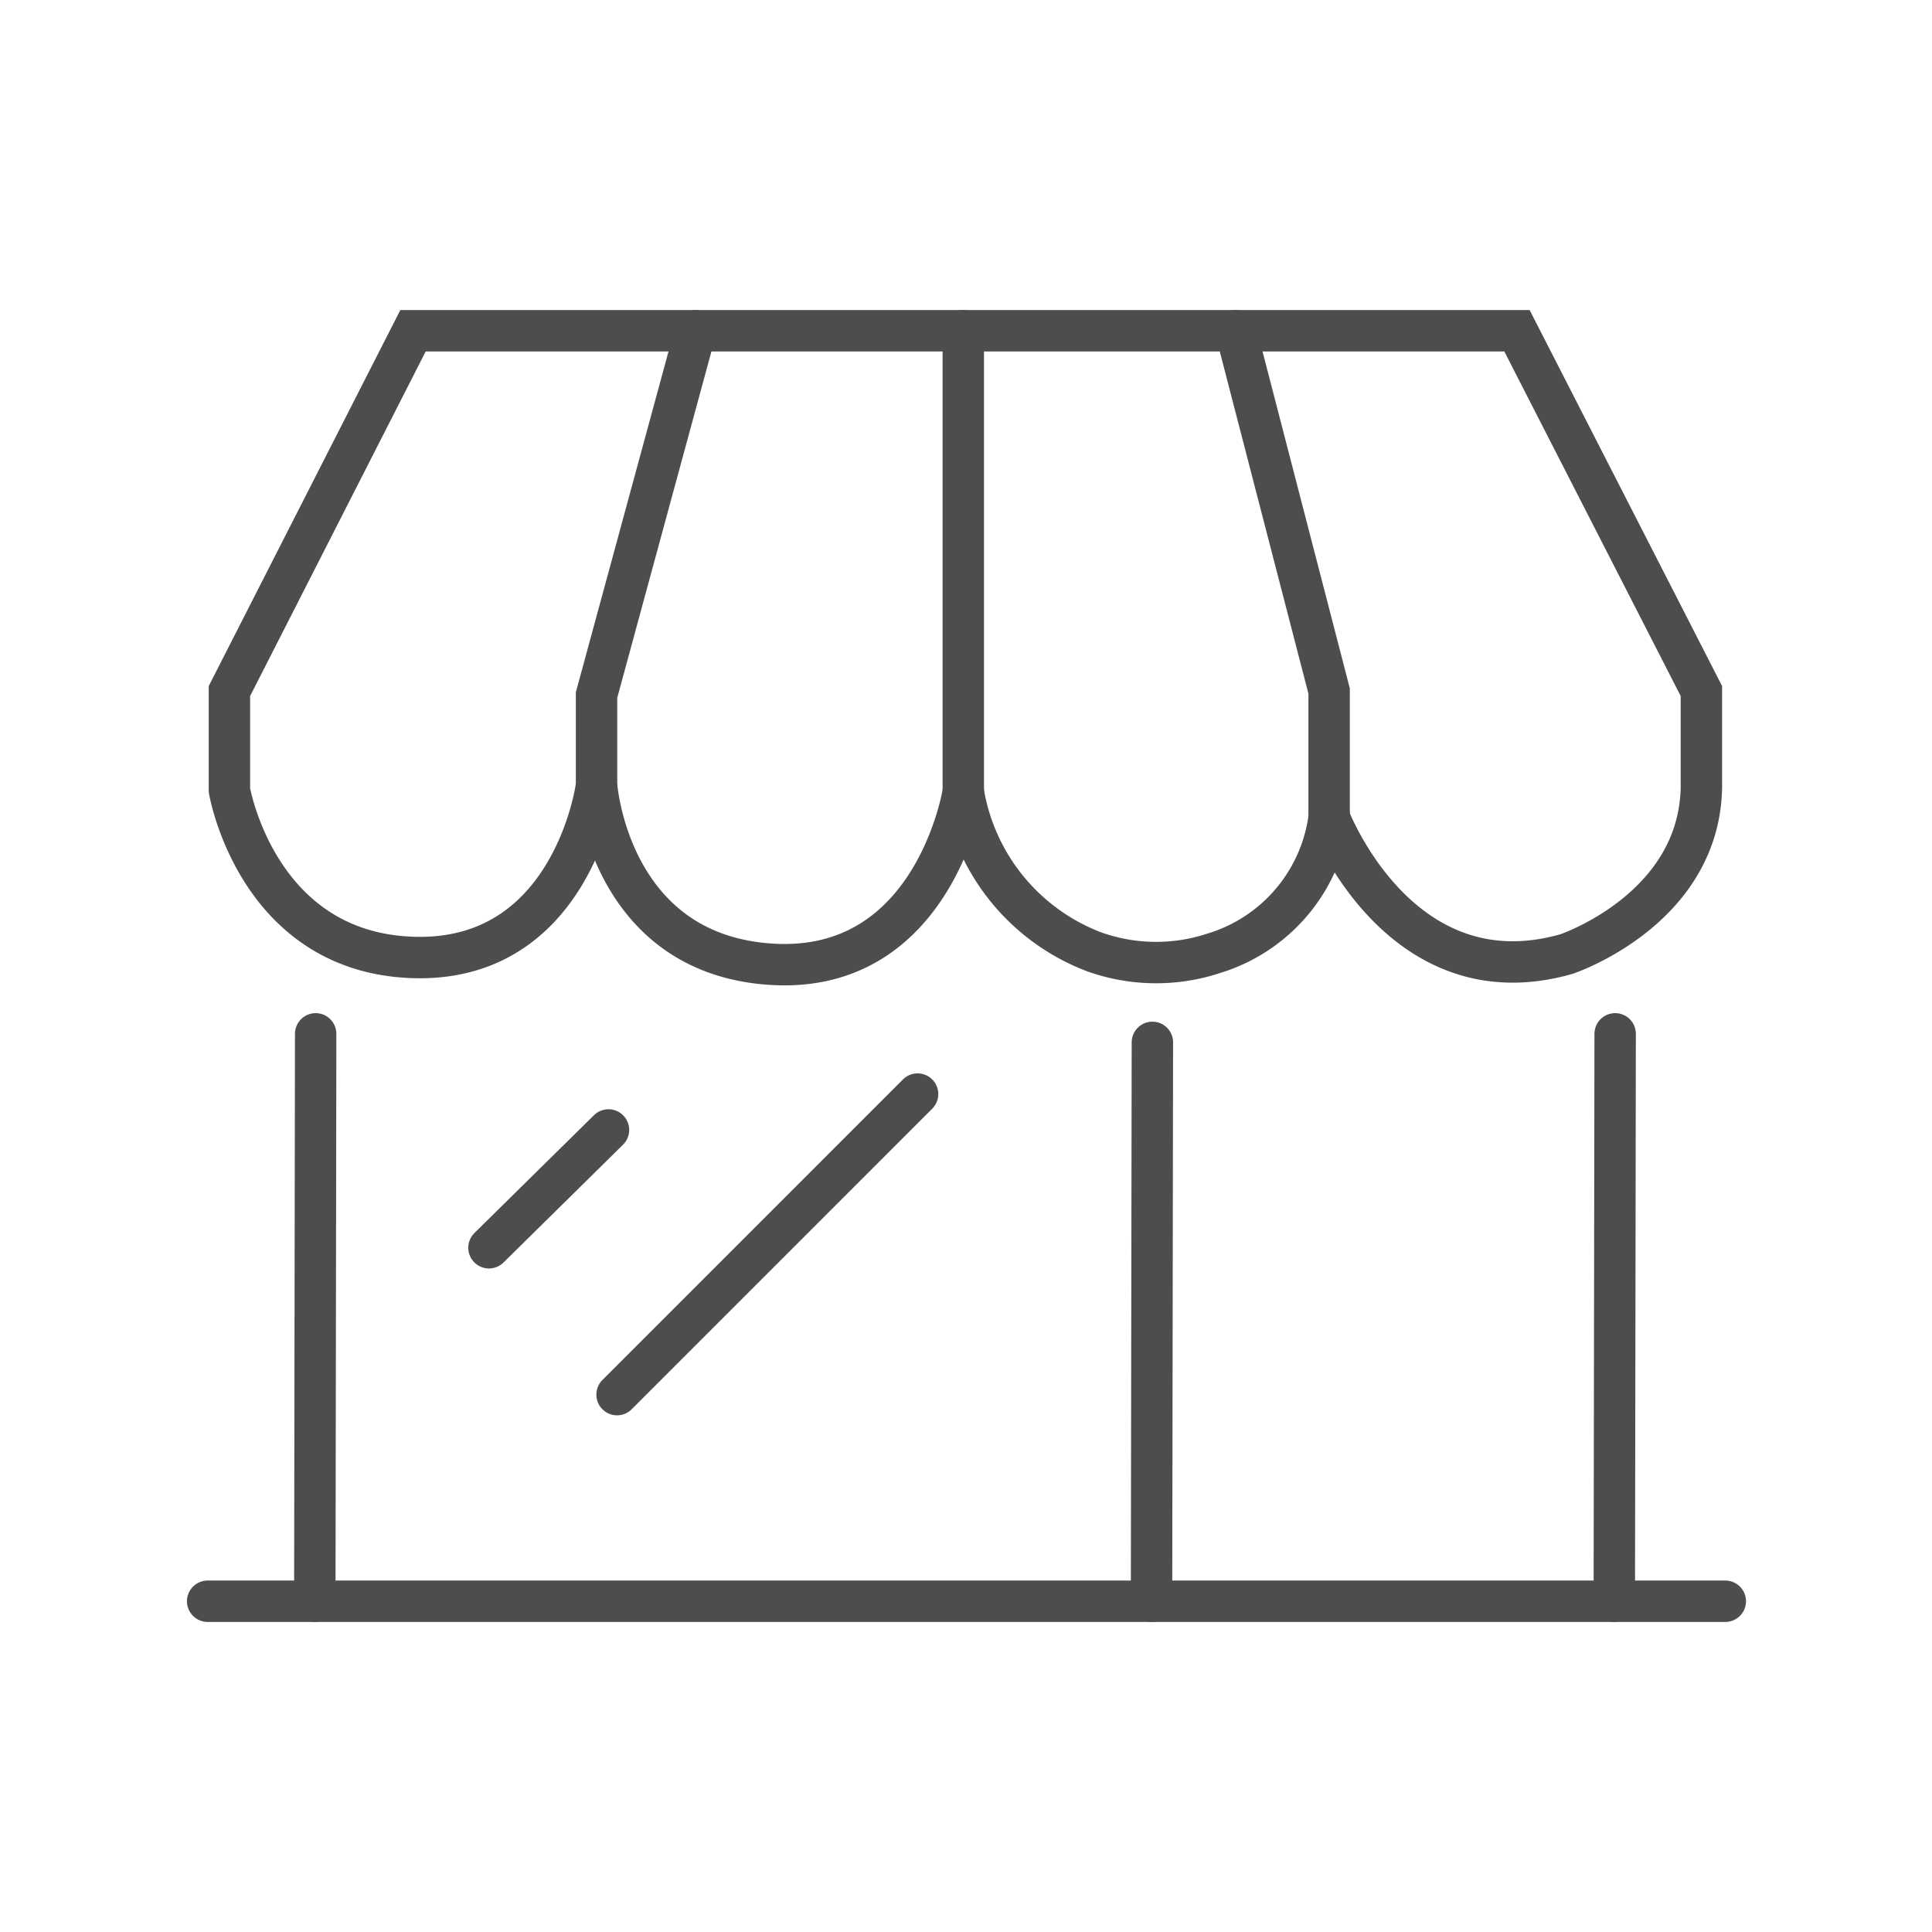
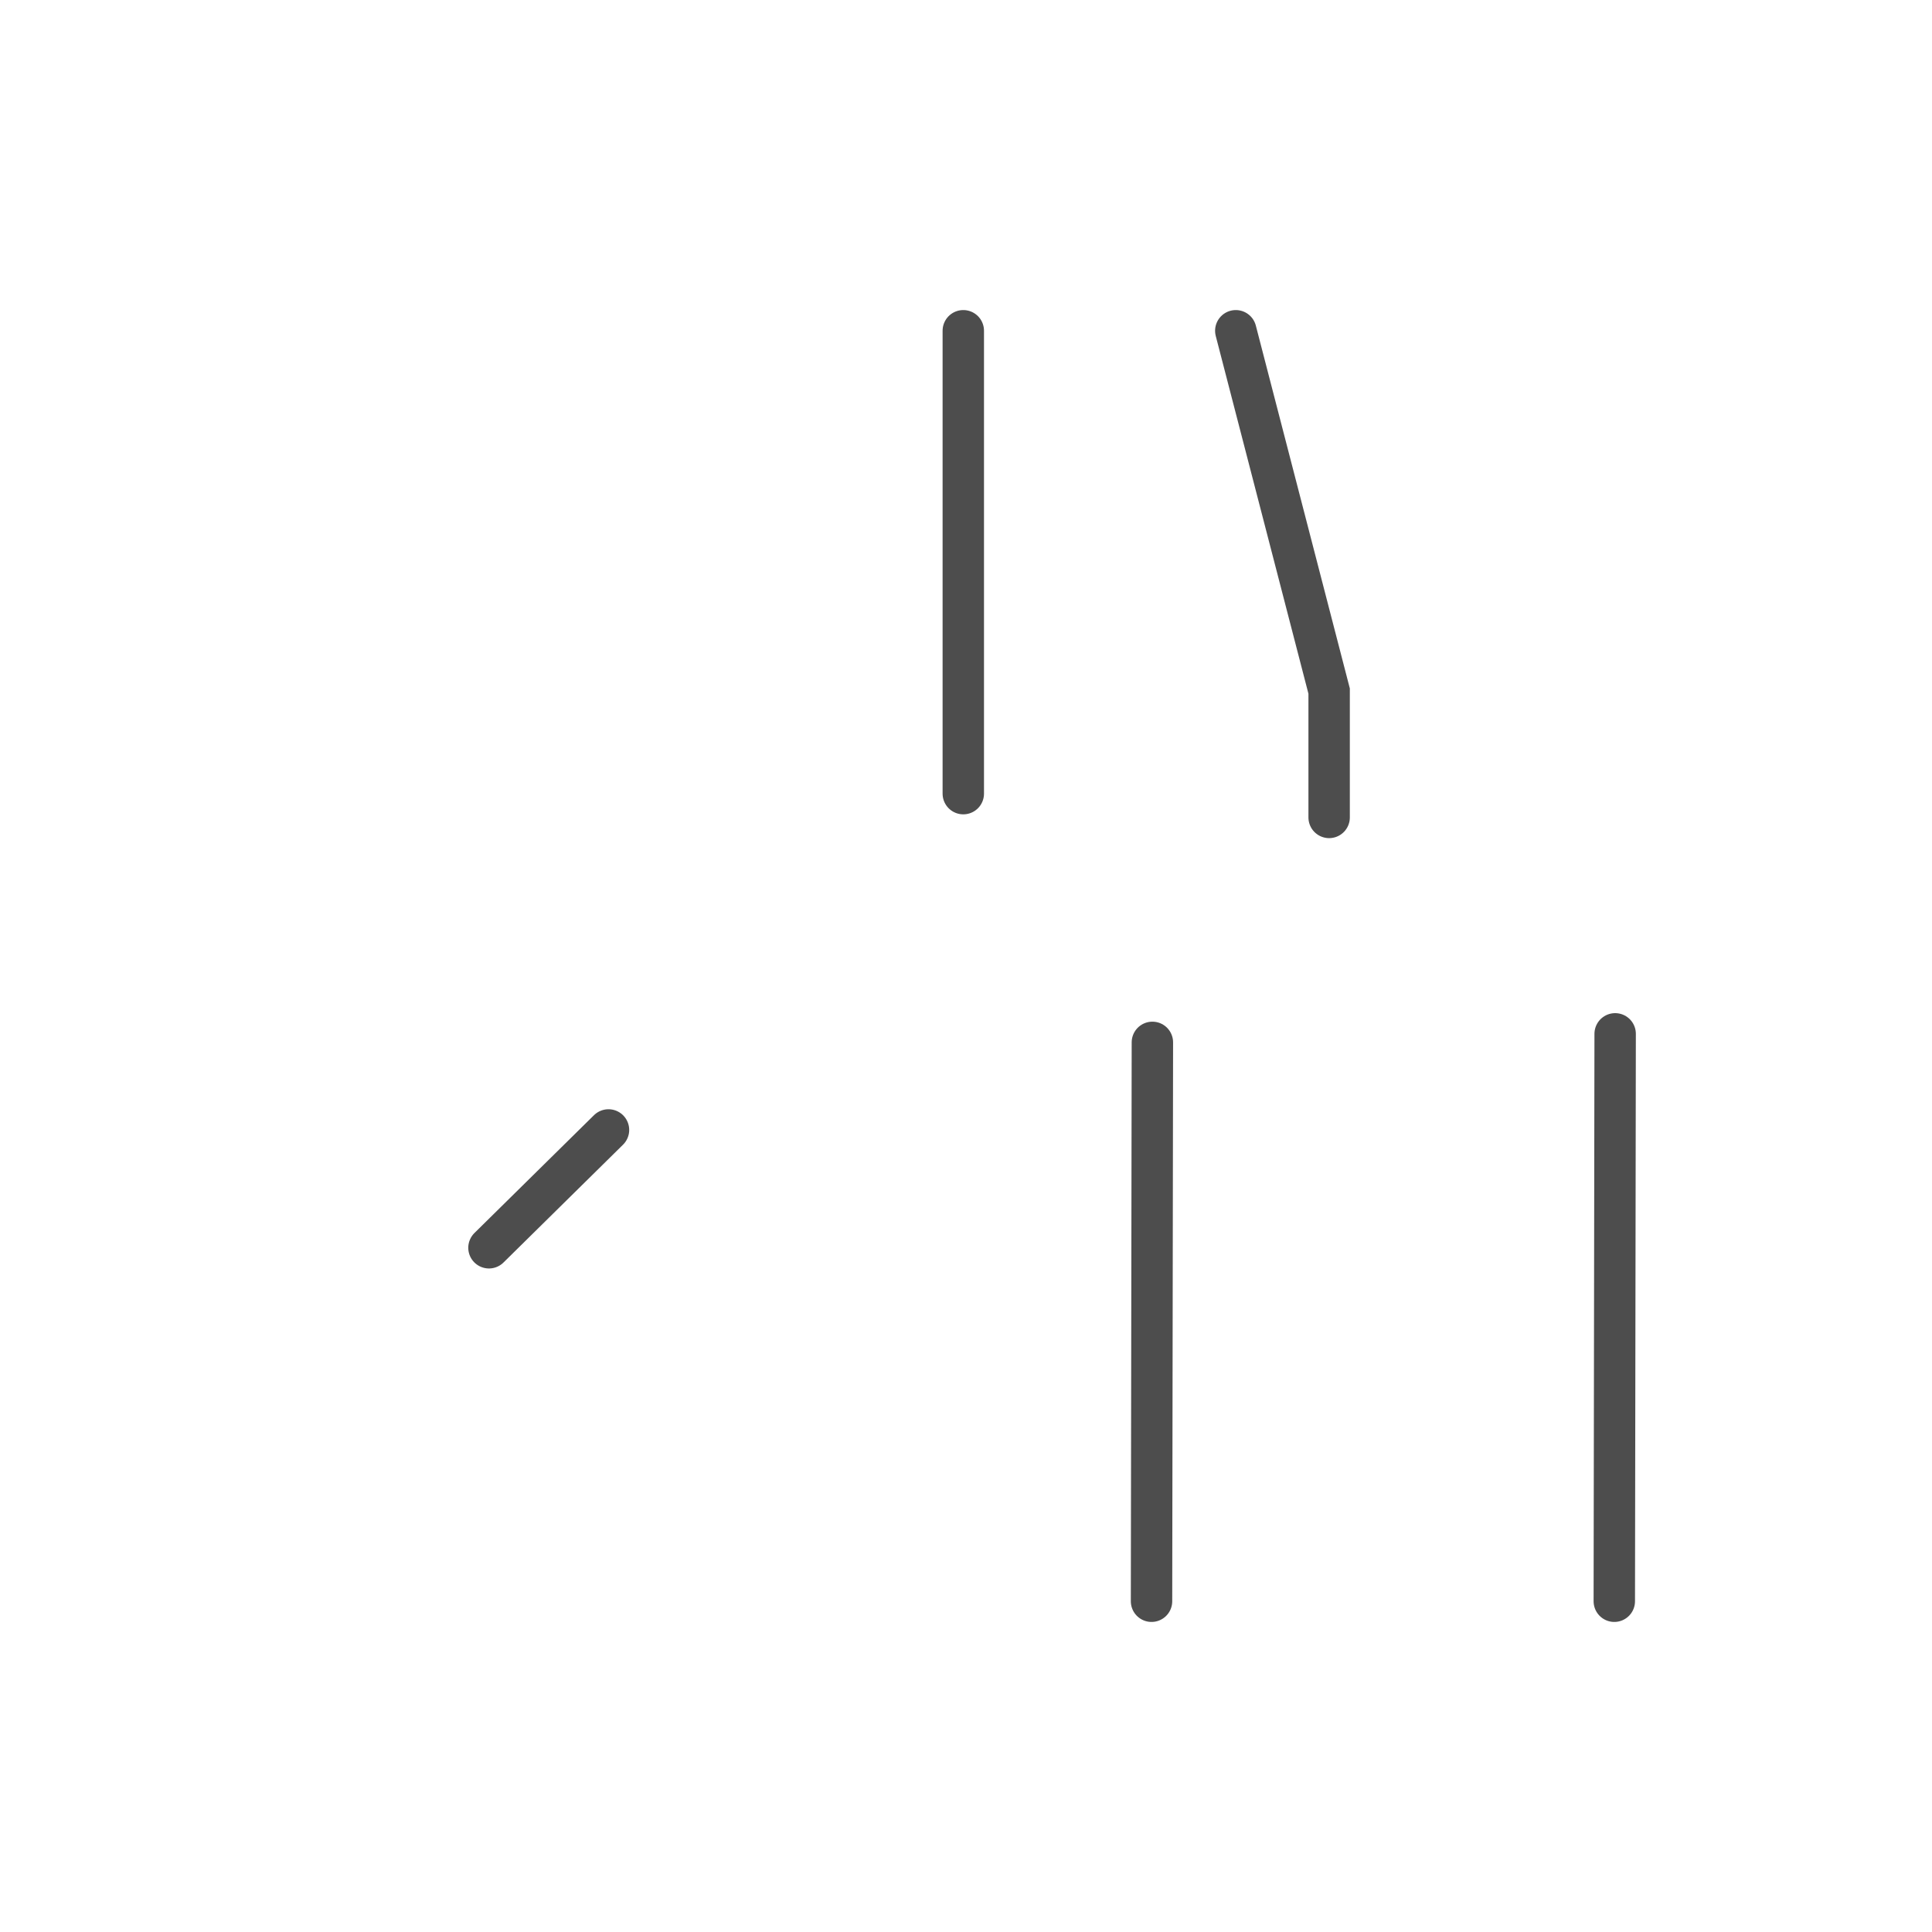
<svg xmlns="http://www.w3.org/2000/svg" id="图层_1" data-name="图层 1" viewBox="0 0 70 70">
  <defs>
    <style>.cls-1{fill:none;}.cls-1,.cls-2{stroke:#4d4d4d;stroke-linecap:round;stroke-miterlimit:10;stroke-width:1.5px;}.cls-2{fill:#0d3a4f;}</style>
  </defs>
  <title>服务中心-1</title>
-   <path class="cls-1" d="M14.964,11.984,8.312,25.039V28.627s.991,5.878,6.652,6.063,6.618-5.922,6.65-6.249c0,0,.423,6.125,6.337,6.496s6.951-6.249,6.951-6.249a7.514,7.514,0,0,0,4.744,5.8,6.675,6.675,0,0,0,4.35.046,5.964,5.964,0,0,0,4.162-4.917S50.694,36.299,56.757,34.567c0,0,4.826-1.609,4.888-6.063V25.039L54.963,11.984Z" />
-   <polyline class="cls-1" points="21.614 28.442 21.614 25.183 25.203 11.984" />
  <line class="cls-1" x1="34.902" y1="28.755" x2="34.902" y2="11.984" />
  <polyline class="cls-1" points="48.157 29.617 48.157 25.039 44.775 11.984" />
-   <line class="cls-1" x1="11.437" y1="37.458" x2="11.406" y2="58.016" />
  <line class="cls-1" x1="41.753" y1="37.767" x2="41.722" y2="58.016" />
  <line class="cls-1" x1="58.52" y1="37.458" x2="58.489" y2="58.016" />
-   <line class="cls-1" x1="7.523" y1="58.016" x2="62.511" y2="58.016" />
  <line class="cls-2" x1="22.047" y1="40.94" x2="17.716" y2="45.209" />
-   <line class="cls-2" x1="33.246" y1="39.64" x2="22.357" y2="50.53" />
</svg>